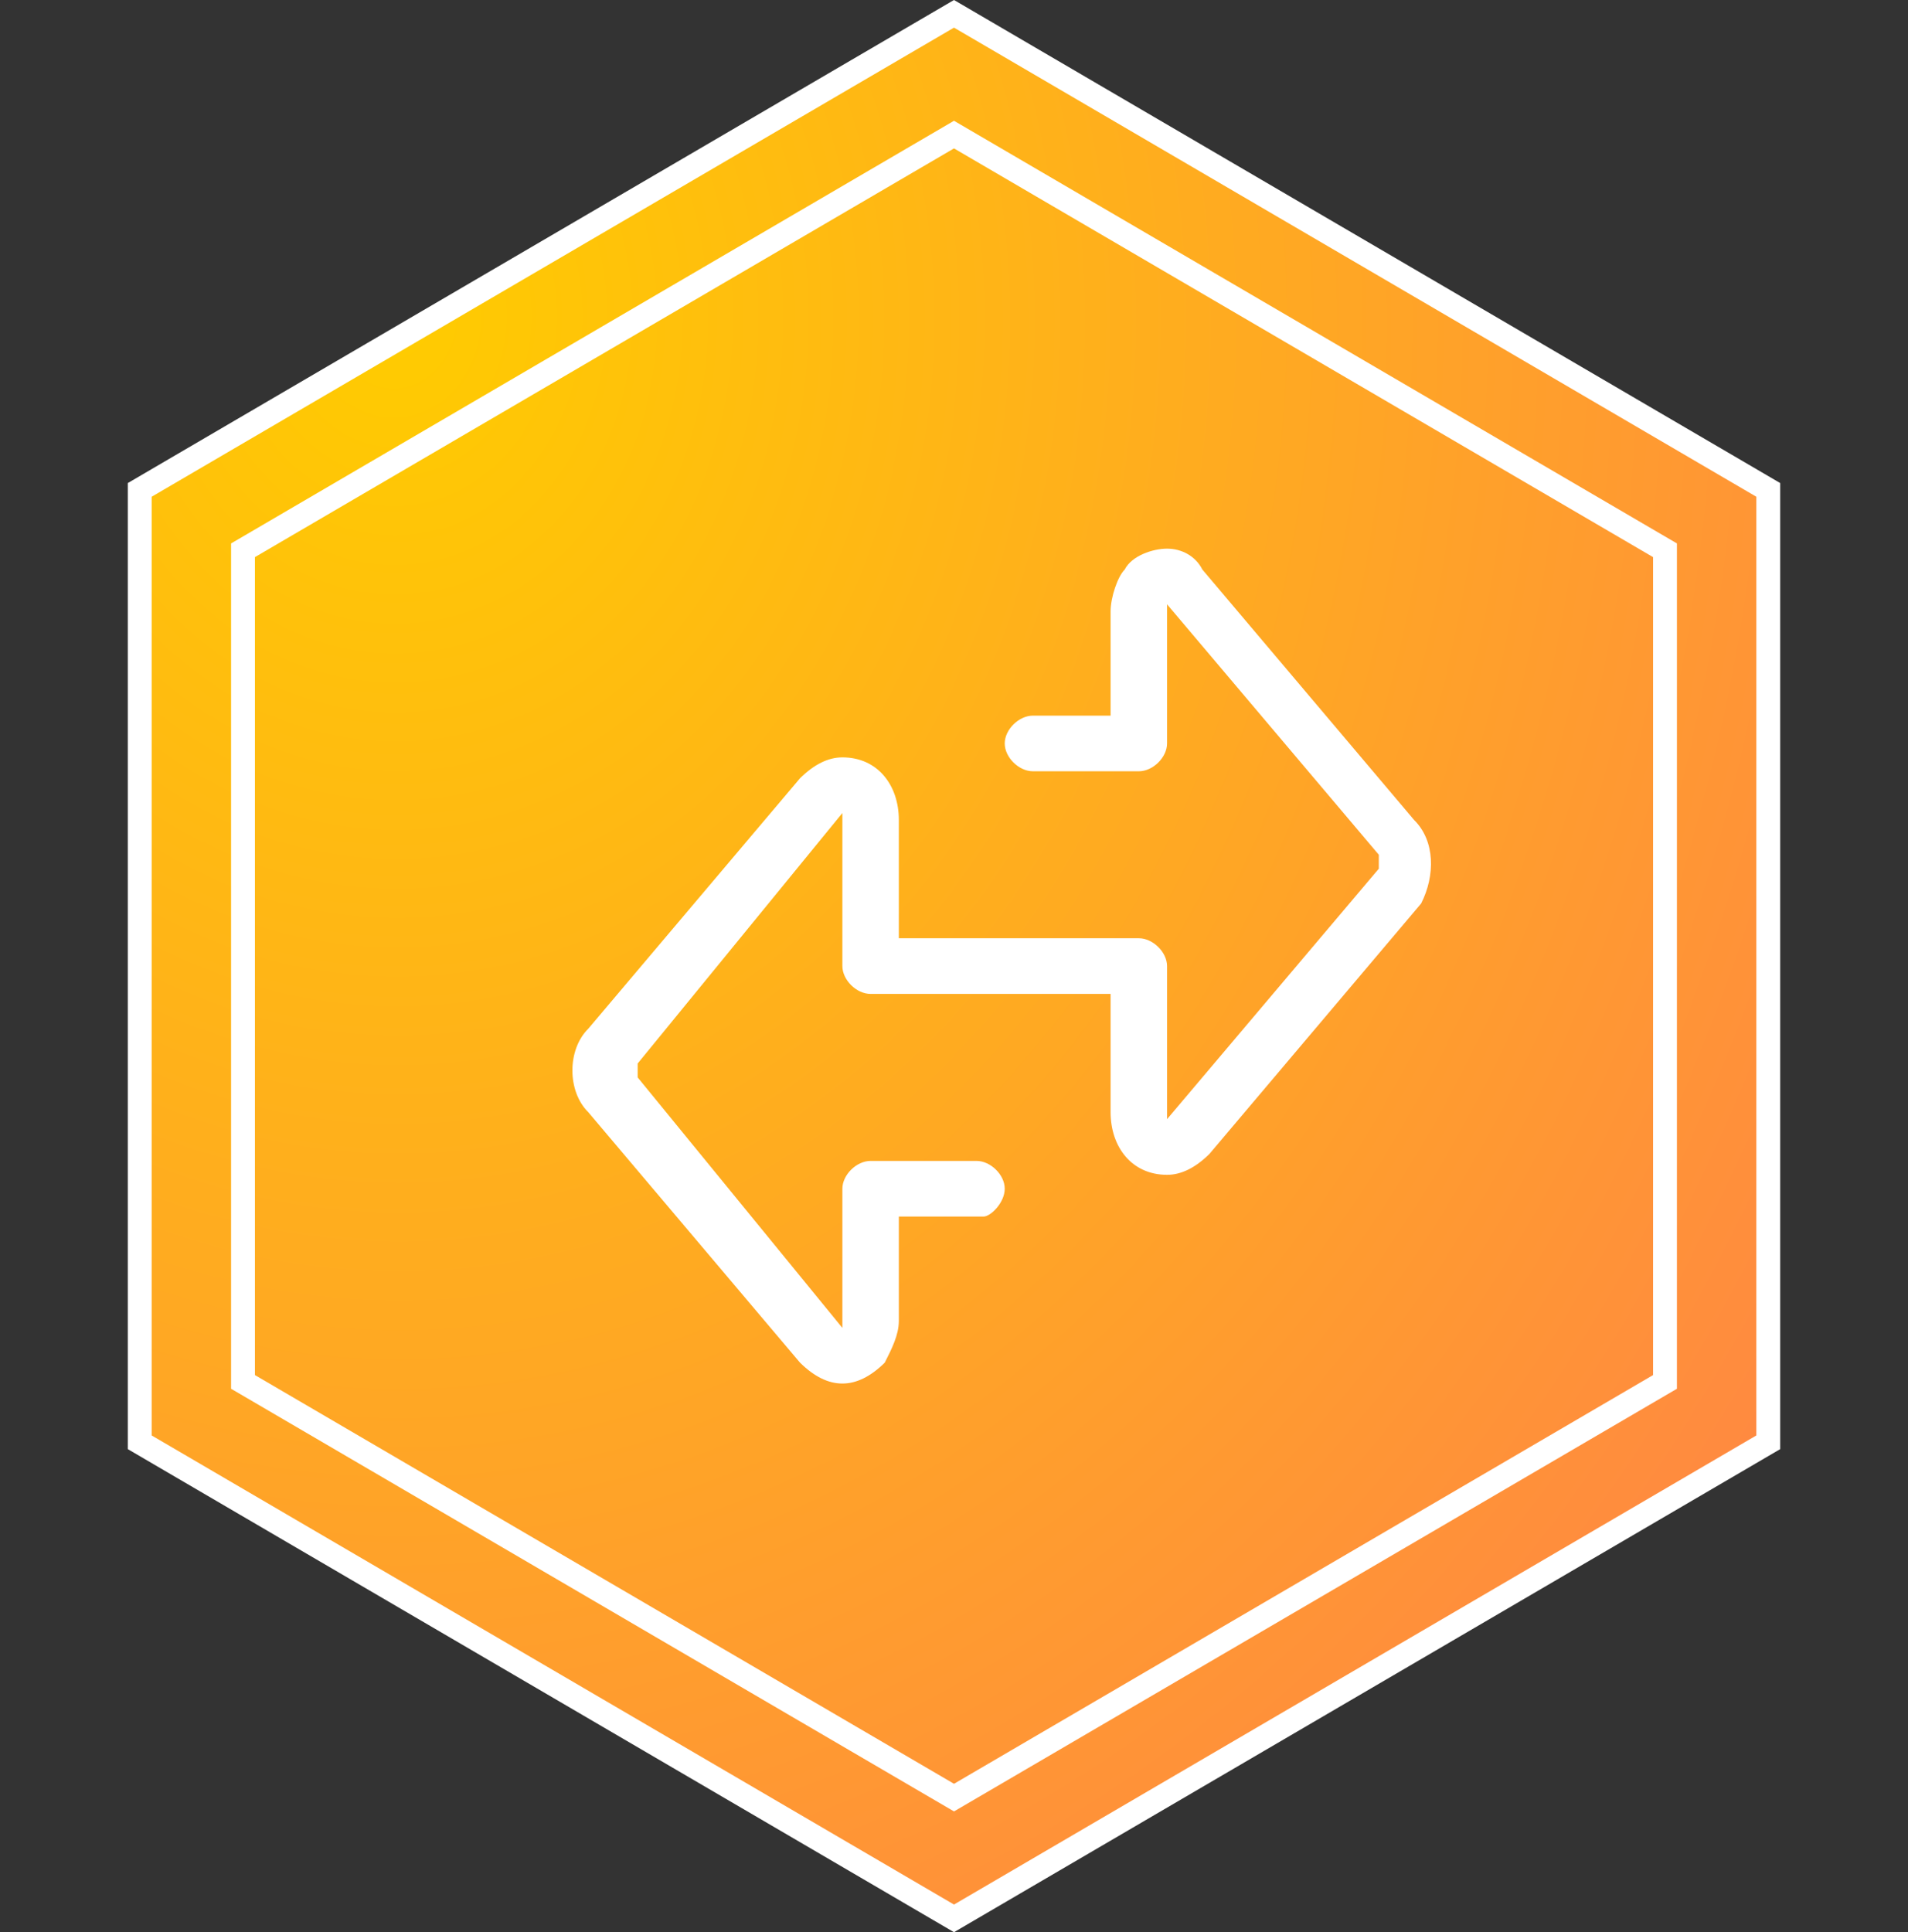
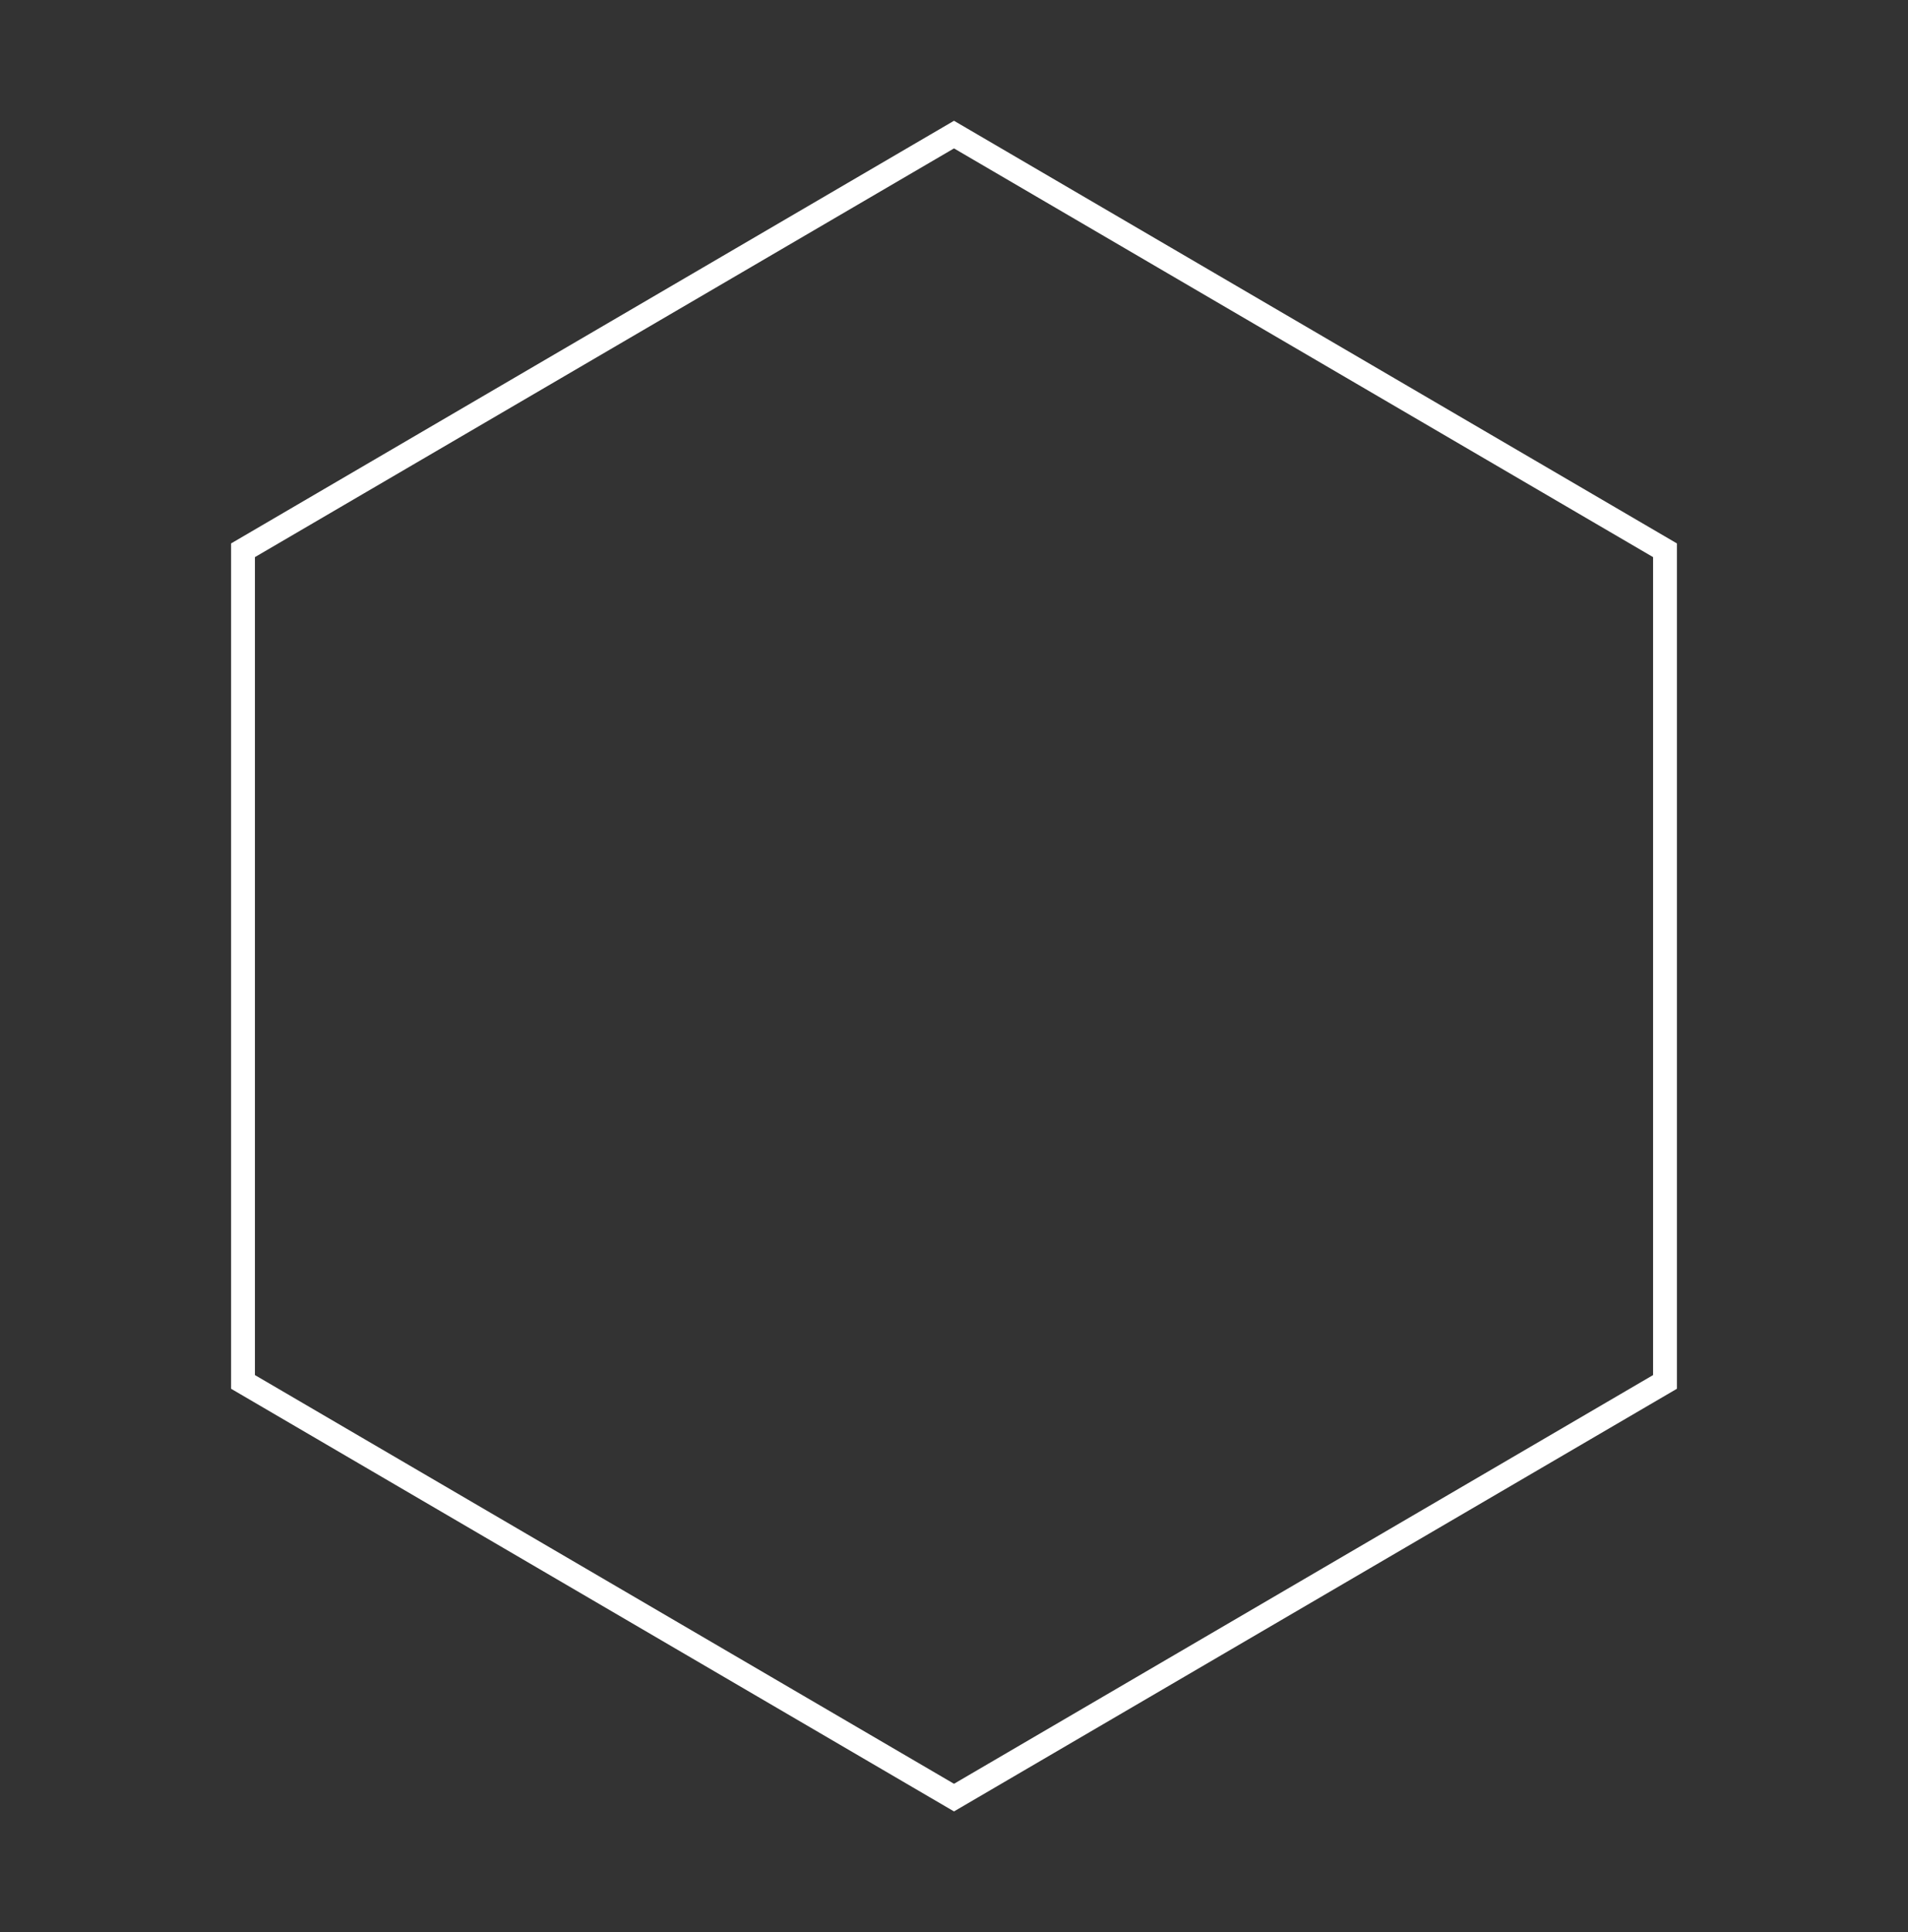
<svg xmlns="http://www.w3.org/2000/svg" width="80px" height="81px" viewBox="0 0 80 81" version="1.1">
  <rect x="0" y="0" width="80" height="81" fill="#333333" stroke="none" />
  <title>编组 7</title>
  <defs>
    <radialGradient cx="16.145%" cy="15.501%" fx="16.145%" fy="15.501%" r="105.659%" gradientTransform="translate(0.161,0.155),scale(1,0.988),rotate(61.756),translate(-0.161,-0.155)" id="radialGradient-1">
      <stop stop-color="#FFCC00" offset="0%" />
      <stop stop-color="#FF8842" offset="100%" />
    </radialGradient>
  </defs>
  <g id="页面-1" stroke="none" stroke-width="1" fill="none" fill-rule="evenodd">
    <g id="i2Move系统迁移软件" transform="translate(-1626, -2900)">
      <g id="编组-7" transform="translate(1626, 2900)">
        <g id="编组-4备份-13" stroke="#FFFFFF">
-           <path d="M40,0.579 L74.141,20.537 L74.141,60.463 L40,80.421 L5.859,60.463 L5.859,20.537 L40,0.579 Z" id="多边形" fill="url(#radialGradient-1)" />
          <path d="M40,5.642 L69.811,23.068 L69.811,57.932 L40,75.358 L10.189,57.932 L10.189,23.068 L40,5.642 Z" id="多边形" />
        </g>
        <g id="编组" transform="translate(24, 23)" fill="#FFFFFF" fill-rule="nonzero">
-           <path d="M35.292,11.375 L26.413,0.875 C26.117,0.292 25.525,0 24.933,0 C24.342,0 23.454,0.292 23.158,0.875 C22.862,1.167 22.566,2.042 22.566,2.625 L22.566,7 L19.31,7 C18.719,7 18.127,7.583 18.127,8.167 C18.127,8.75 18.719,9.333 19.31,9.333 L23.75,9.333 C24.342,9.333 24.933,8.75 24.933,8.167 L24.933,2.625 L24.933,2.333 L33.812,12.833 L33.812,13.417 L24.933,23.917 L24.933,17.5 C24.933,16.917 24.342,16.333 23.75,16.333 L13.687,16.333 L13.687,11.375 C13.687,9.917 12.8,8.75 11.32,8.75 C10.728,8.75 10.136,9.042 9.544,9.625 L0.666,20.125 C-0.222,21 -0.222,22.75 0.666,23.625 L9.544,34.125 C10.136,34.708 10.728,35 11.32,35 C11.912,35 12.504,34.708 13.096,34.125 C13.392,33.542 13.687,32.958 13.687,32.375 L13.687,28 L17.239,28 C17.535,28 18.127,27.417 18.127,26.833 C18.127,26.25 17.535,25.667 16.943,25.667 L12.504,25.667 C11.912,25.667 11.32,26.25 11.32,26.833 L11.32,32.667 L2.737,22.167 L2.737,21.583 L11.32,11.083 L11.32,17.5 C11.32,18.083 11.912,18.667 12.504,18.667 L22.566,18.667 L22.566,23.625 C22.566,25.083 23.454,26.25 24.933,26.25 C25.525,26.25 26.117,25.958 26.709,25.375 L35.587,14.875 C36.179,13.708 36.179,12.25 35.292,11.375" id="路径" />
-         </g>
+           </g>
      </g>
    </g>
  </g>
</svg>